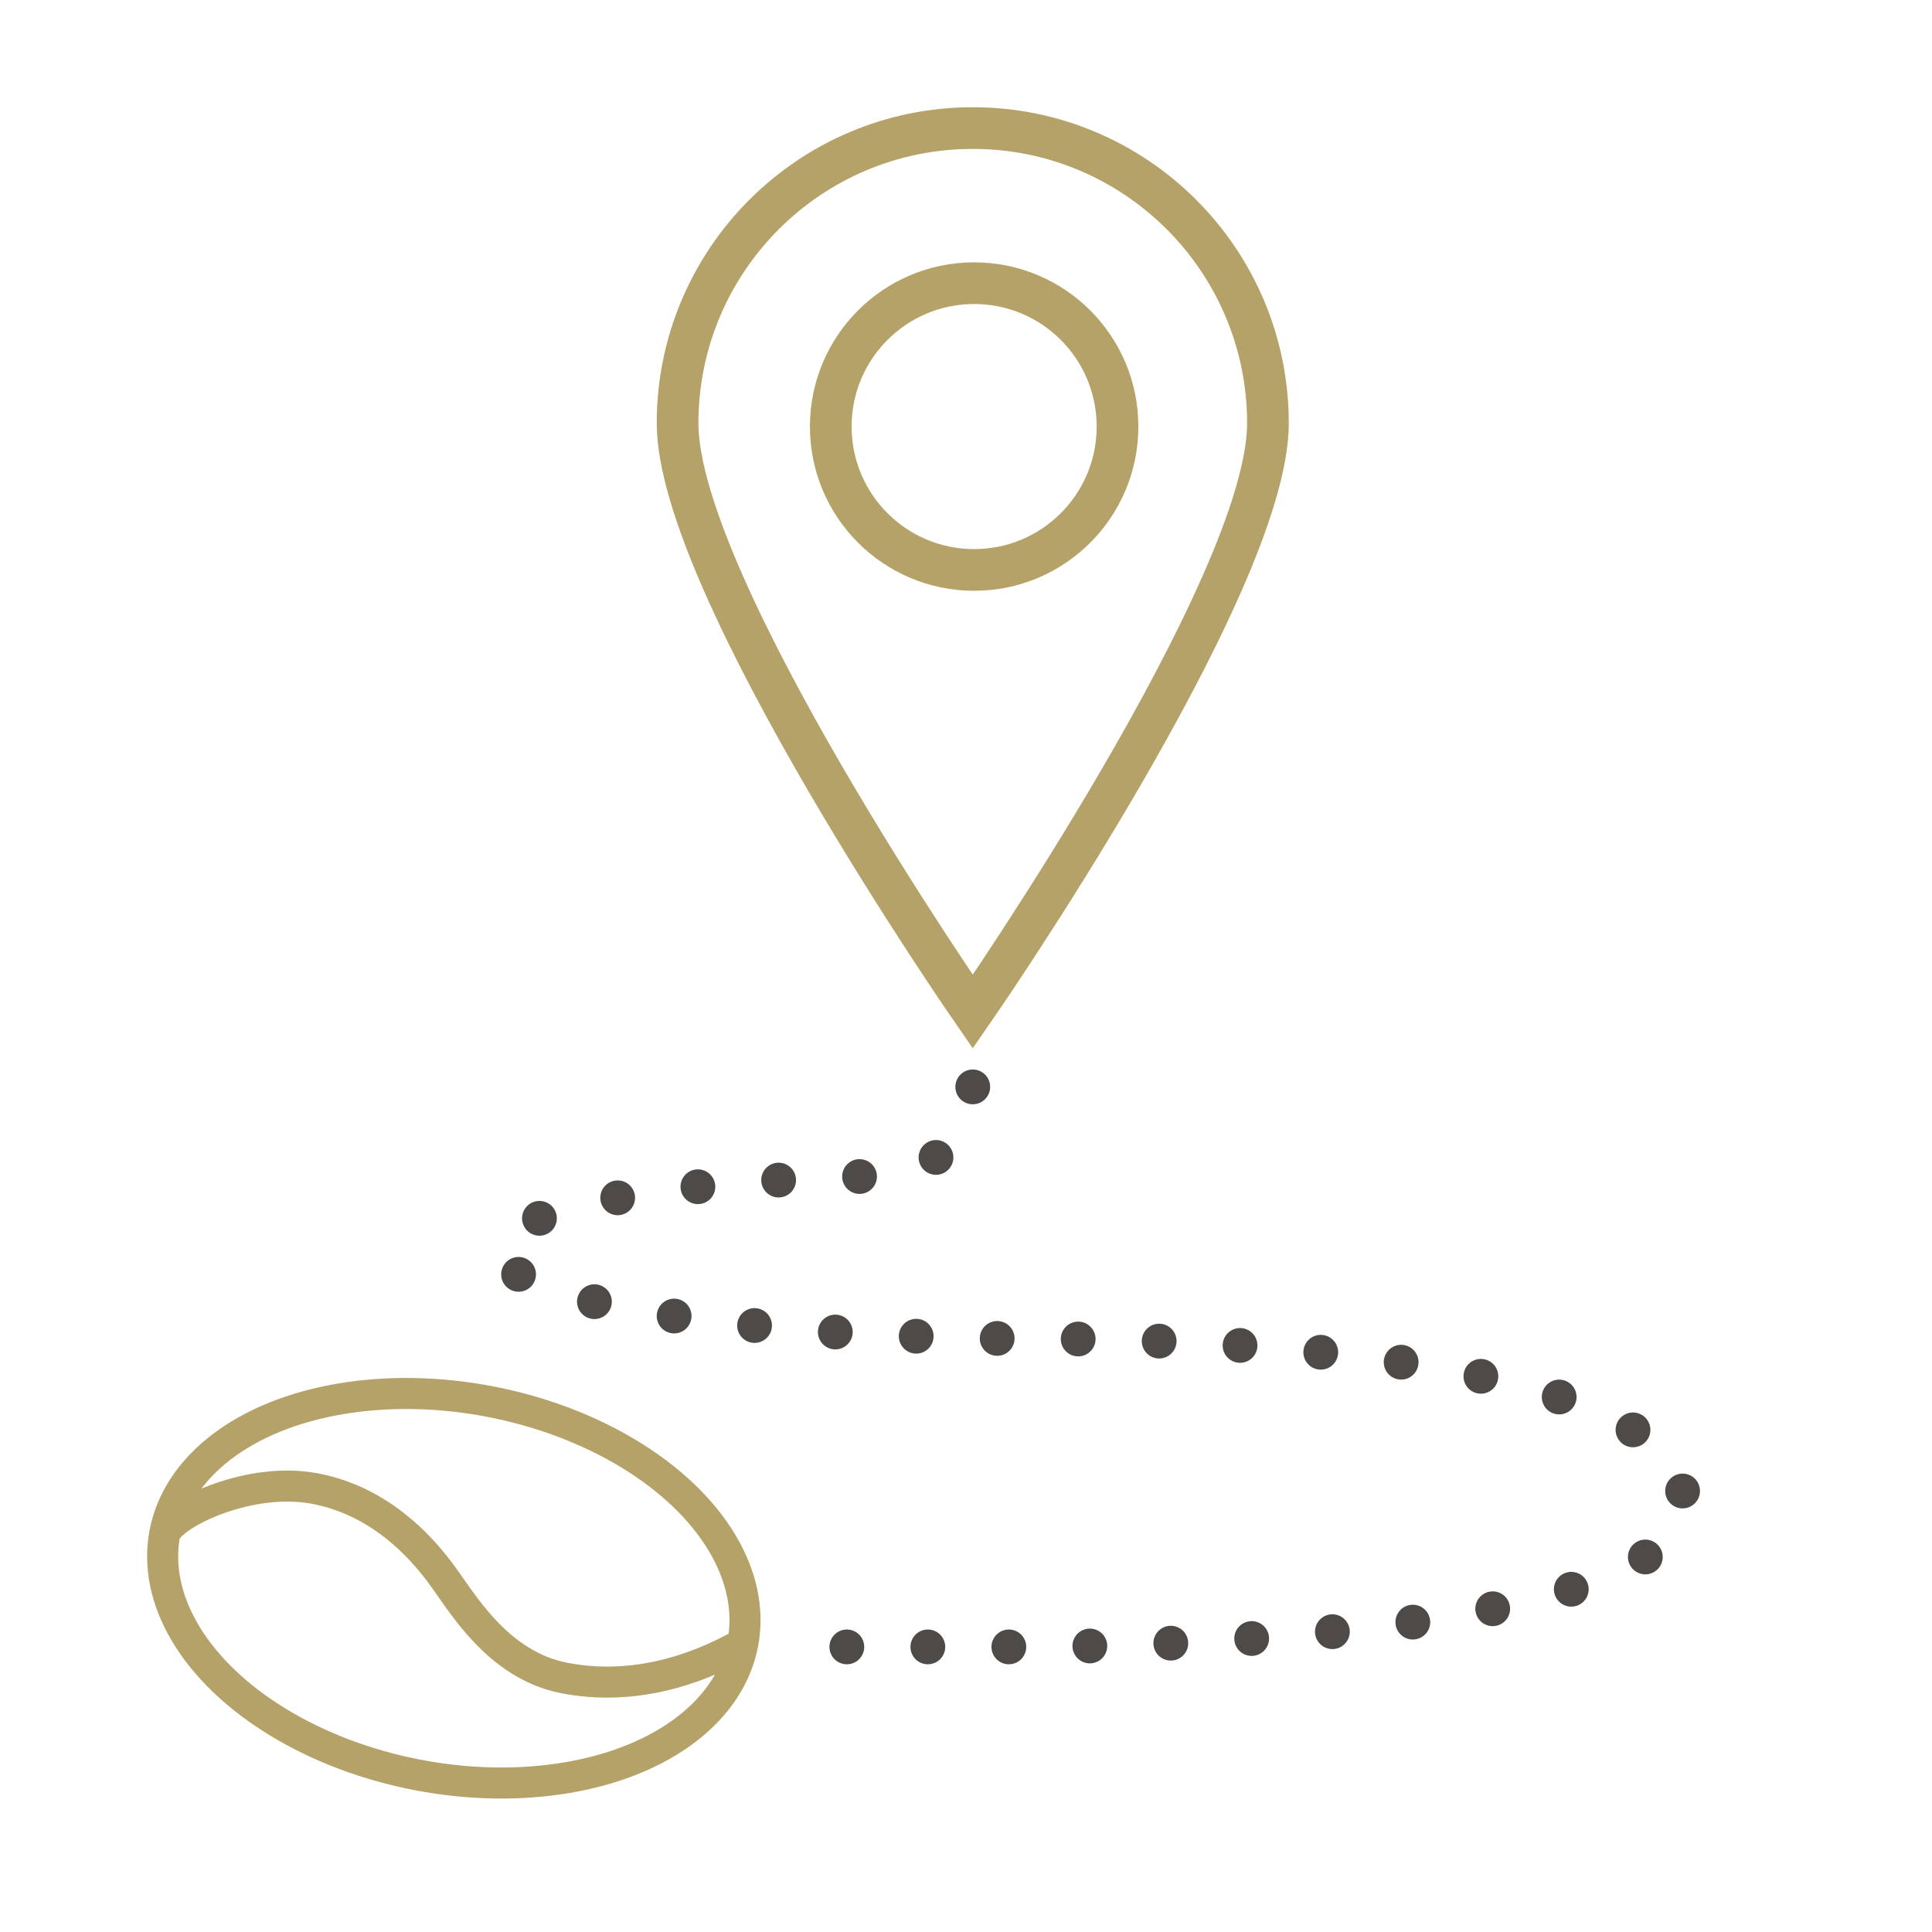
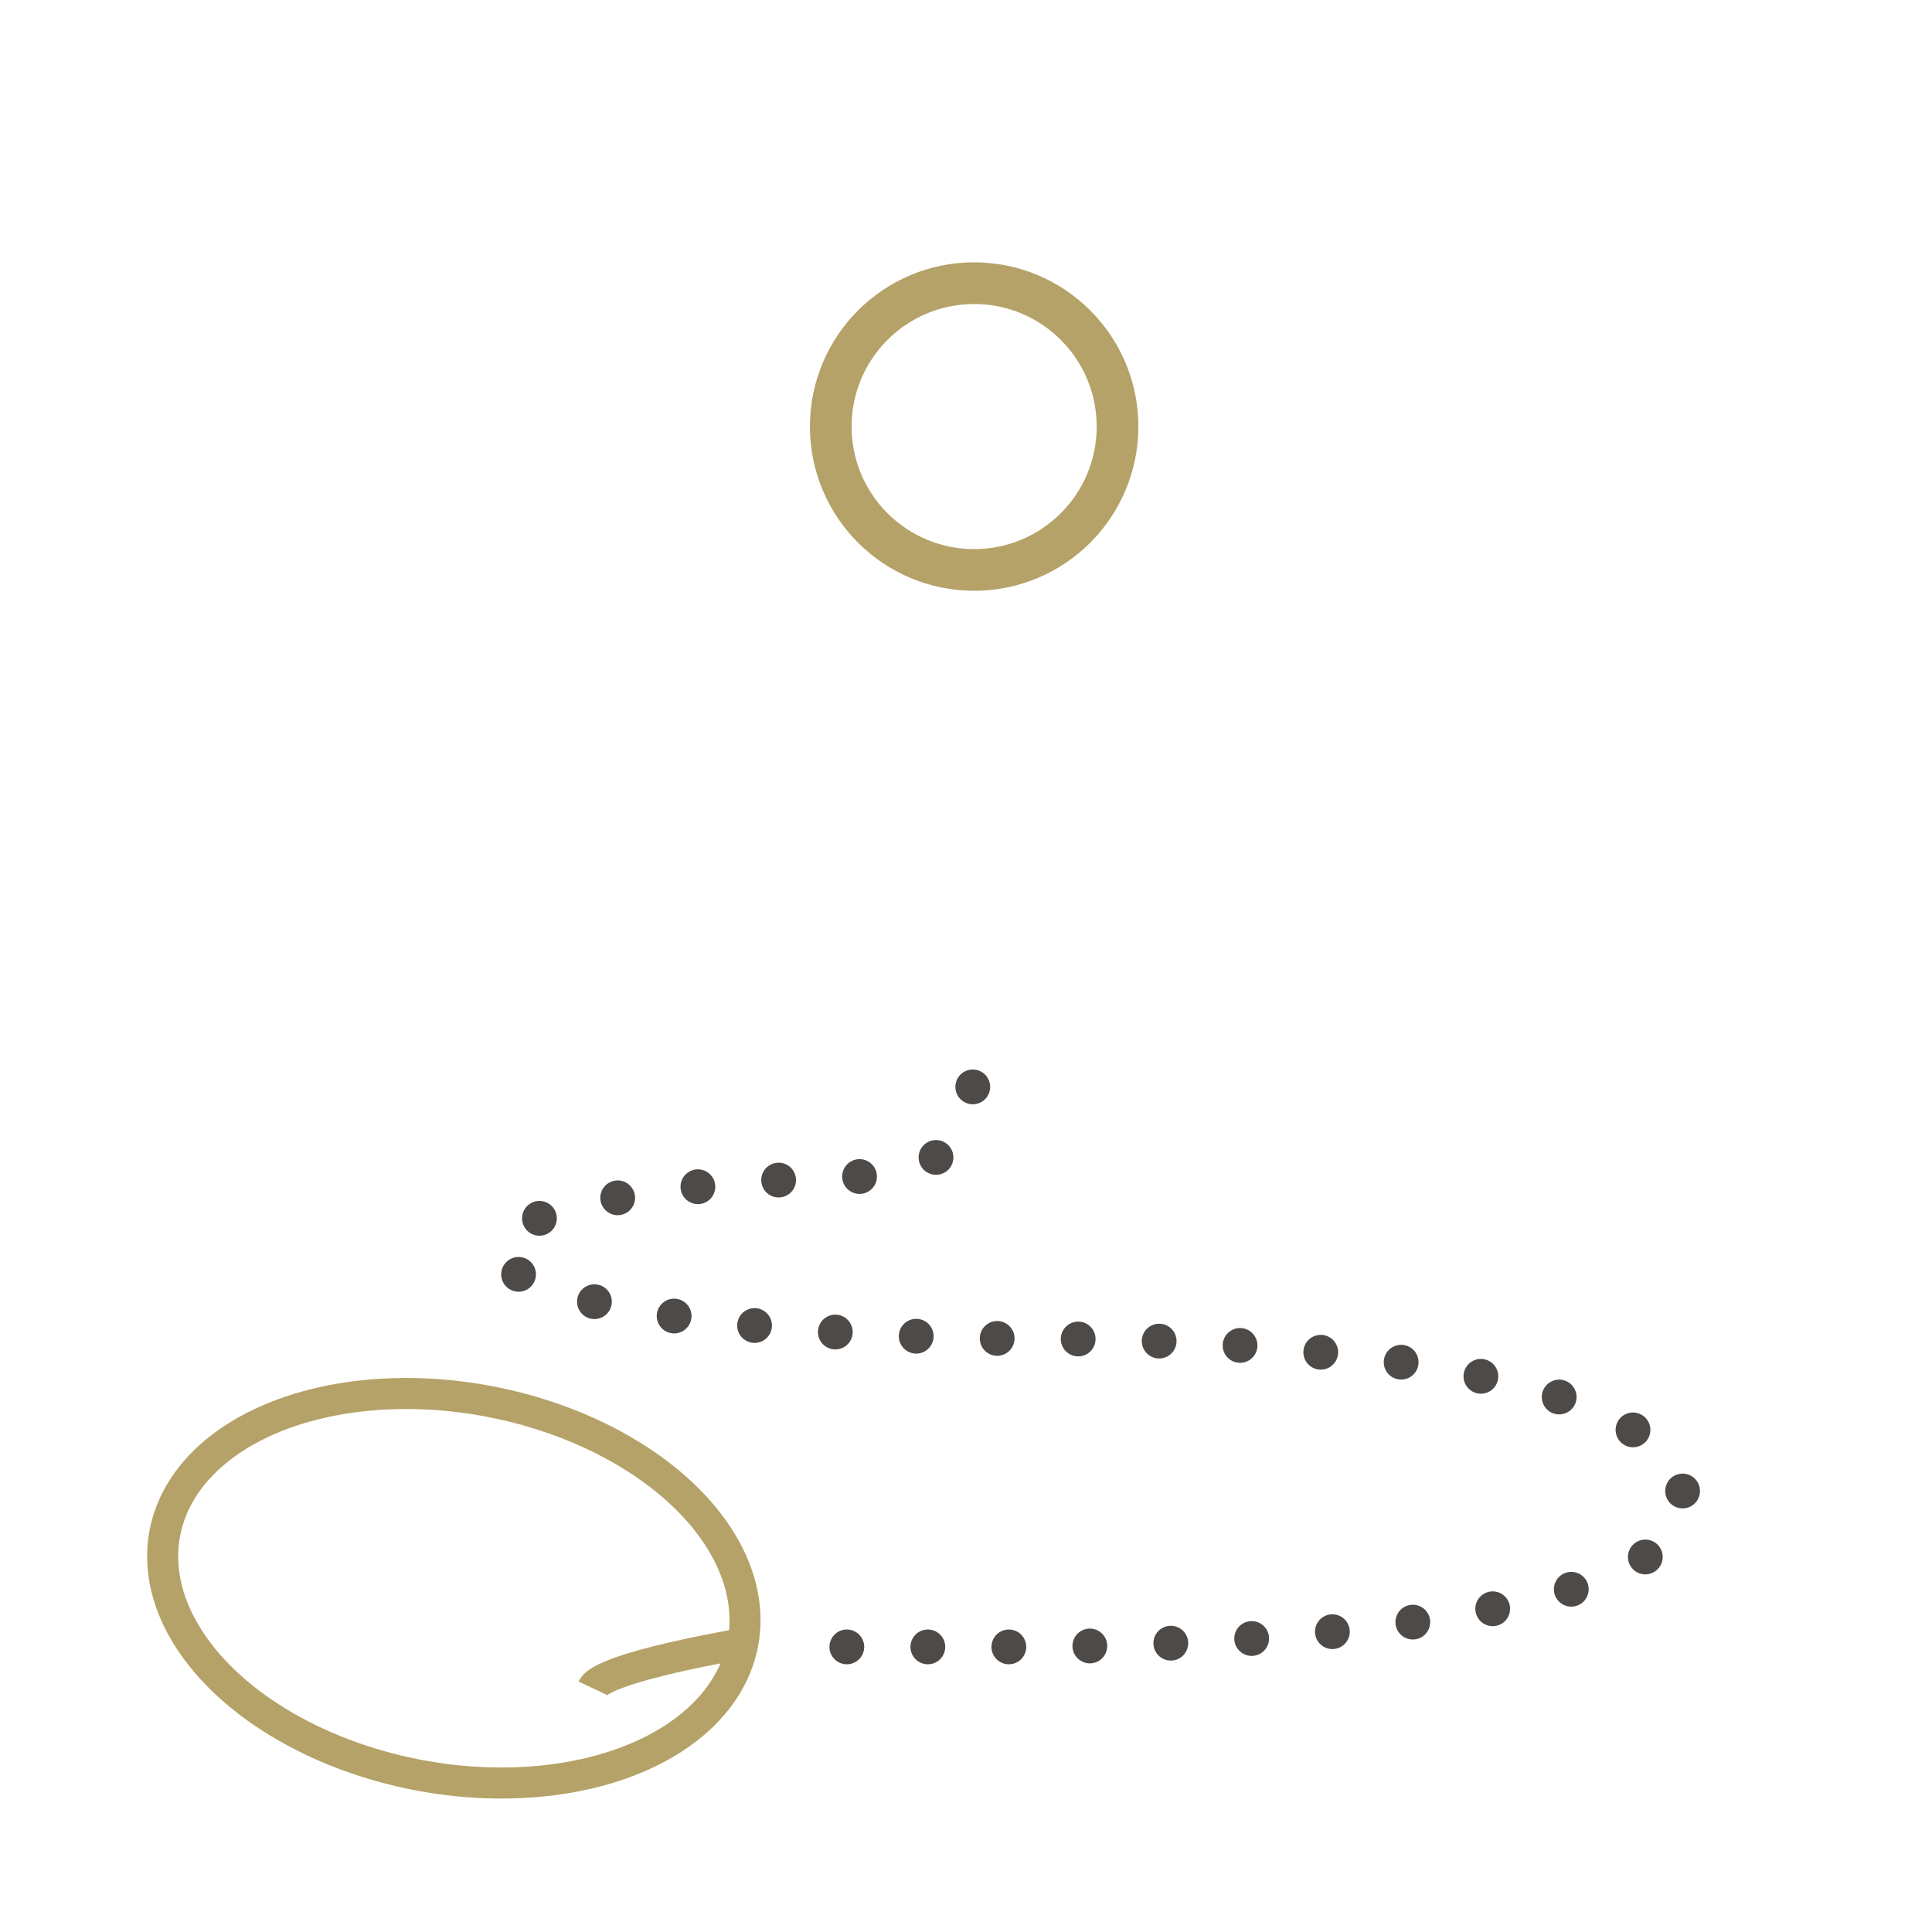
<svg xmlns="http://www.w3.org/2000/svg" id="Layer_1" data-name="Layer 1" width="140" height="140" viewBox="0 0 140 140">
  <g>
    <ellipse cx="32.89" cy="115.1" rx="13.78" ry="21.32" transform="translate(-86.34 125.81) rotate(-79.19)" fill="none" stroke="#b5a268" stroke-miterlimit="10" stroke-width="2.25" />
-     <path d="m53.83,119.1c-3.48,1.97-7.99,3.44-12.91,2.5-4.91-.94-7.48-5.57-8.99-7.59-1.51-2.02-4.44-5.25-9.1-6.14s-10.16,1.68-10.89,3.23" fill="none" stroke="#b5a268" stroke-miterlimit="10" stroke-width="2.25" />
+     <path d="m53.83,119.1s-10.16,1.68-10.89,3.23" fill="none" stroke="#b5a268" stroke-miterlimit="10" stroke-width="2.25" />
  </g>
-   <path d="m91.88,30.67c0,11.81-21.39,42.64-21.39,42.64,0,0-21.39-30.83-21.39-42.64s9.58-21.39,21.39-21.39,21.39,9.58,21.39,21.39Z" fill="none" stroke="#b5a268" stroke-miterlimit="10" stroke-width="3.02" />
  <circle cx="70.59" cy="30.91" r="10.39" fill="none" stroke="#b5a268" stroke-miterlimit="10" stroke-width="3.02" />
  <path d="m70.49,78.76s-.95,6.47-6.4,6.47-27.11.92-27.65,5.35,22.34,6.43,38.96,6.43,45.77,2.03,46.59,11.49-35.52,10.84-48.26,10.84h-15.08" fill="none" stroke="#4e4a47" stroke-dasharray="0 5.87" stroke-linecap="round" stroke-miterlimit="10" stroke-width="2.52" />
</svg>